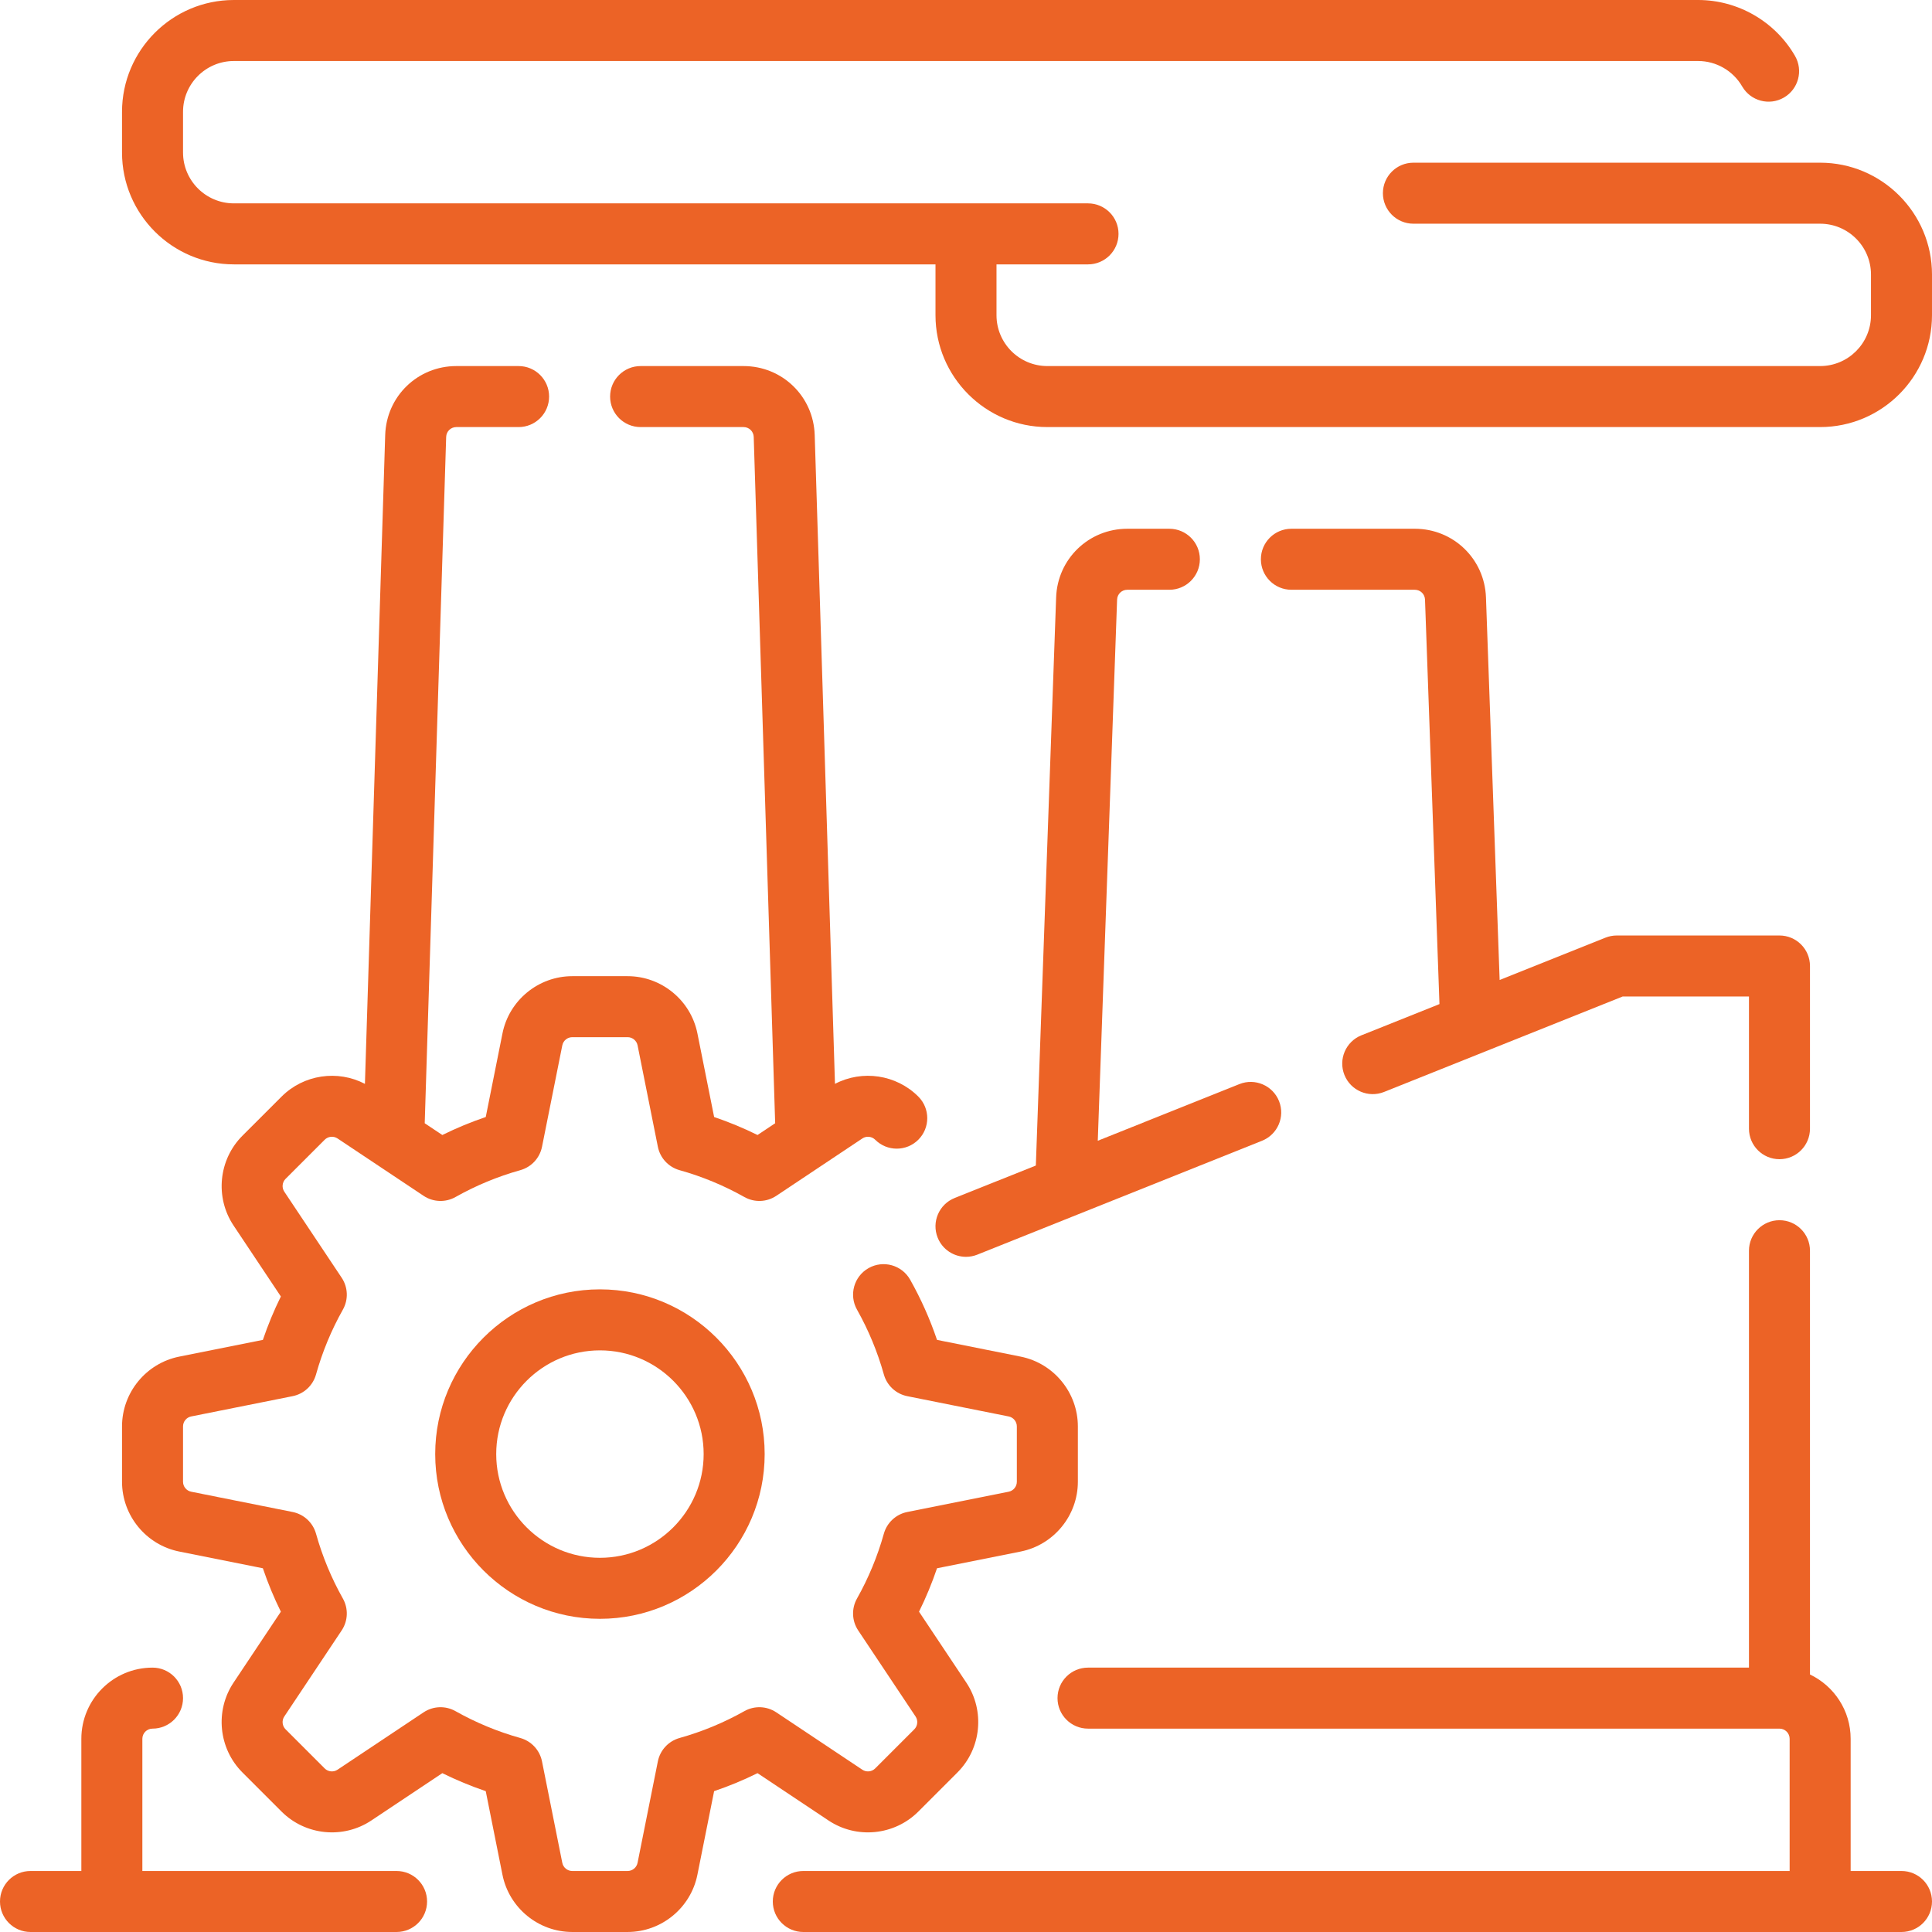
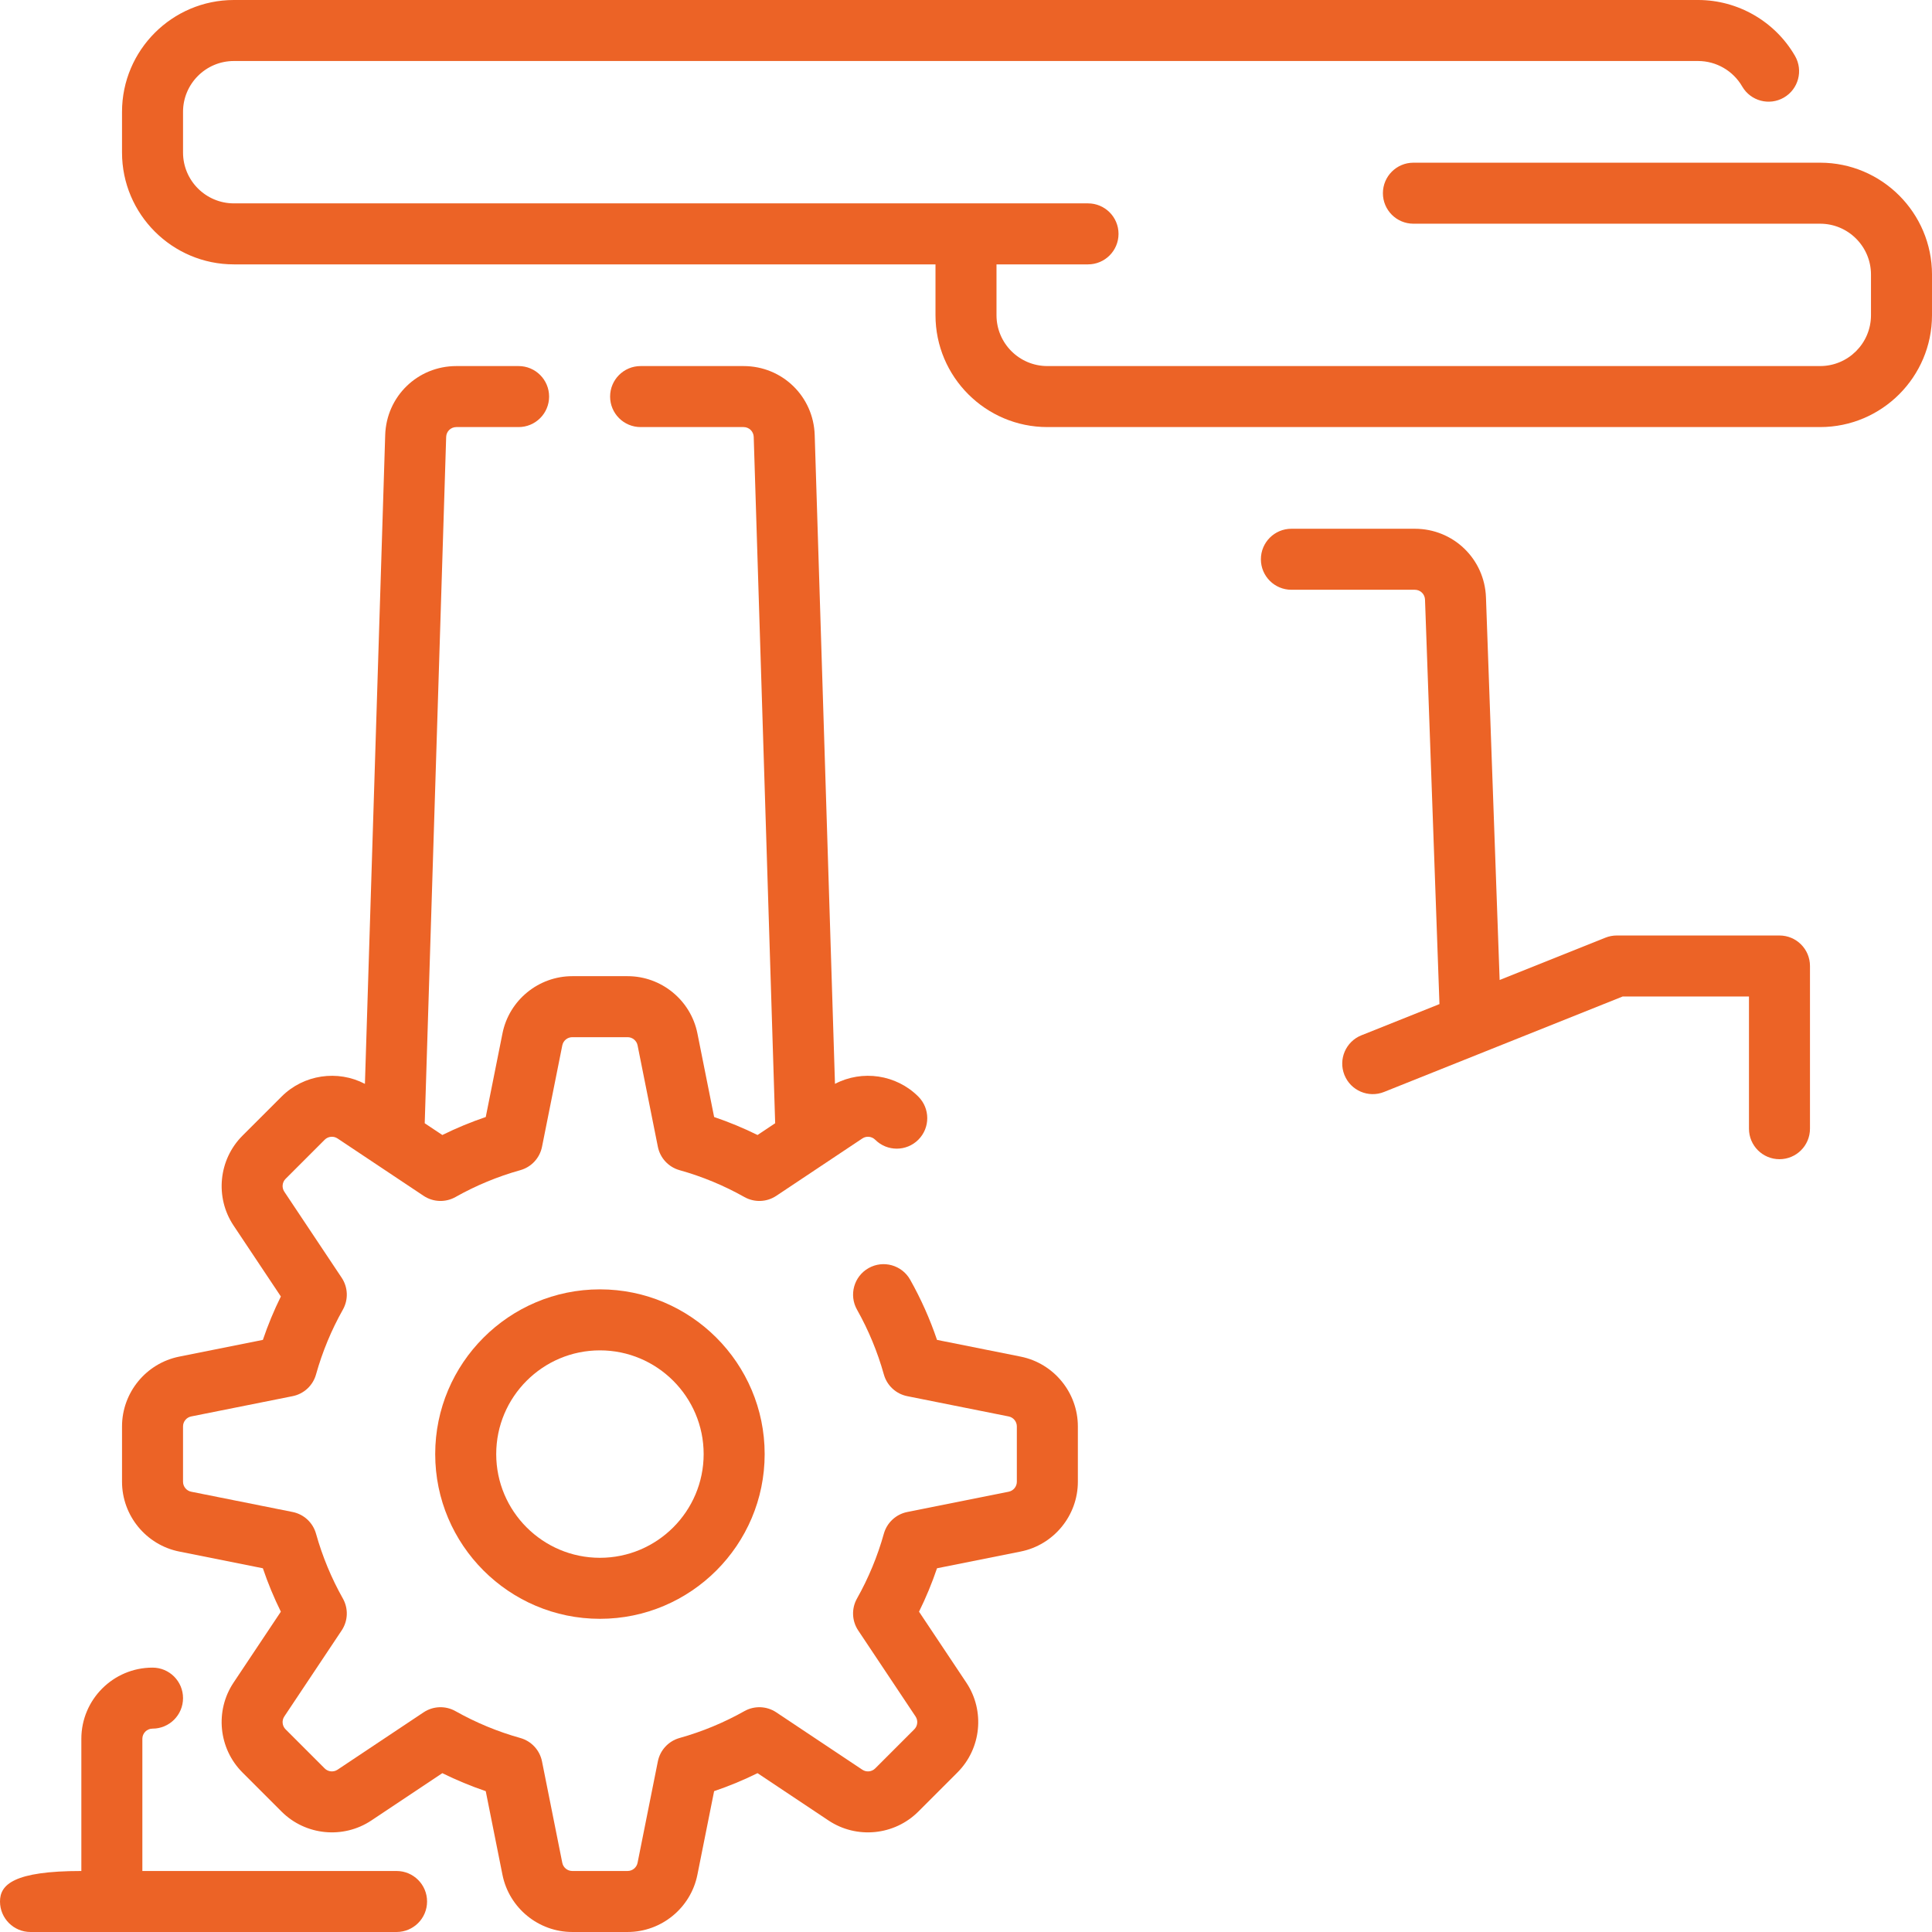
<svg xmlns="http://www.w3.org/2000/svg" version="1.1" id="Layer_1" x="0px" y="0px" viewBox="0 0 512 512" style="enable-background:new 0 0 512 512;" xml:space="preserve">
  <style type="text/css">
	.st0{fill:#EC6326;}
</style>
  <g>
    <g>
      <g>
-         <path class="st0" d="M105.095,495.832H37.726V460.8c0-1.486,1.209-2.695,2.695-2.695c4.465,0,8.084-3.619,8.084-8.084     c0-4.466-3.62-8.084-8.084-8.084c-10.401,0-18.863,8.463-18.863,18.863v35.032H8.084C3.62,495.832,0,499.45,0,503.916     C0,508.382,3.62,512,8.084,512h97.01c4.465,0,8.084-3.618,8.084-8.084C113.179,499.45,109.559,495.832,105.095,495.832z" />
+         <path class="st0" d="M105.095,495.832H37.726V460.8c0-1.486,1.209-2.695,2.695-2.695c4.465,0,8.084-3.619,8.084-8.084     c0-4.466-3.62-8.084-8.084-8.084c-10.401,0-18.863,8.463-18.863,18.863v35.032C3.62,495.832,0,499.45,0,503.916     C0,508.382,3.62,512,8.084,512h97.01c4.465,0,8.084-3.618,8.084-8.084C113.179,499.45,109.559,495.832,105.095,495.832z" />
        <path class="st0" d="M158.989,341.693c-24.072,0-43.655,19.583-43.655,43.655s19.583,43.655,43.655,43.655     s43.655-19.583,43.655-43.655S183.061,341.693,158.989,341.693z M158.989,412.834c-15.156,0-27.486-12.33-27.486-27.486     s12.33-27.486,27.486-27.486c15.156,0,27.486,12.33,27.486,27.486C186.476,400.504,174.146,412.834,158.989,412.834z" />
        <path class="st0" d="M243.364,480.086l10.367-10.368c6.336-6.335,7.328-16.345,2.357-23.802l-12.537-18.805     c1.84-3.722,3.434-7.569,4.766-11.504l22.163-4.432c8.786-1.757,15.164-9.536,15.164-18.497v-14.664     c0-8.961-6.377-16.74-15.163-18.497l-22.163-4.432c-1.872-5.526-4.257-10.875-7.117-15.954     c-2.191-3.889-7.122-5.267-11.011-3.076c-3.89,2.191-5.268,7.122-3.076,11.012c3.047,5.41,5.442,11.191,7.118,17.182     c0.819,2.93,3.215,5.151,6.199,5.748l26.877,5.375c1.255,0.25,2.165,1.361,2.165,2.642v14.664c0,1.279-0.911,2.392-2.167,2.642     l-26.877,5.375c-2.983,0.597-5.379,2.819-6.199,5.748c-1.676,5.99-4.071,11.771-7.118,17.182     c-1.495,2.653-1.372,5.919,0.317,8.452l15.205,22.807c0.709,1.065,0.568,2.495-0.337,3.401l-10.367,10.368     c-0.904,0.904-2.334,1.047-3.401,0.337l-22.808-15.205c-2.533-1.689-5.799-1.811-8.452-0.318     c-5.413,3.049-11.194,5.443-17.181,7.118c-2.931,0.82-5.152,3.215-5.75,6.2l-5.375,26.877c-0.251,1.255-1.362,2.167-2.643,2.167     h-14.664c-1.281,0-2.392-0.912-2.643-2.167l-5.375-26.877c-0.597-2.985-2.819-5.38-5.75-6.2     c-5.987-1.674-11.767-4.069-17.181-7.118c-2.653-1.493-5.92-1.371-8.452,0.318L89.448,468.99c-1.065,0.71-2.495,0.568-3.4-0.336     l-10.369-10.37c-0.904-0.904-1.046-2.335-0.336-3.4l15.205-22.807c1.688-2.533,1.811-5.799,0.317-8.452     c-3.047-5.41-5.442-11.191-7.118-17.182c-0.819-2.93-3.215-5.151-6.199-5.748l-26.877-5.375c-1.255-0.25-2.166-1.361-2.166-2.642     v-14.664c0-1.279,0.911-2.392,2.167-2.642l26.877-5.375c2.983-0.597,5.379-2.819,6.199-5.748     c1.676-5.99,4.071-11.771,7.118-17.182c1.495-2.653,1.372-5.919-0.317-8.452l-15.205-22.807     c-0.709-1.065-0.568-2.495,0.337-3.401l10.367-10.368c0.904-0.903,2.334-1.047,3.401-0.337l22.808,15.205     c2.532,1.689,5.799,1.811,8.452,0.318c5.413-3.049,11.194-5.443,17.181-7.118c2.931-0.82,5.152-3.215,5.75-6.2l5.375-26.877     c0.251-1.255,1.362-2.167,2.643-2.167h14.664c1.281,0,2.392,0.912,2.643,2.167l5.375,26.877c0.597,2.985,2.819,5.38,5.75,6.2     c5.987,1.674,11.767,4.069,17.181,7.118c2.653,1.493,5.919,1.371,8.452-0.318l22.809-15.205c1.065-0.711,2.496-0.566,3.401,0.337     c3.156,3.156,8.275,3.157,11.432-0.001c3.157-3.156,3.156-8.275-0.001-11.432c-5.863-5.863-14.868-7.149-22.087-3.372     l-5.373-171.949c-0.321-10.248-8.603-18.274-18.855-18.274H169.77c-4.465,0-8.084,3.618-8.084,8.084s3.62,8.084,8.084,8.084     h27.279c1.465,0,2.648,1.147,2.694,2.611l5.684,181.883l-4.671,3.114c-3.723-1.84-7.569-3.434-11.503-4.766l-4.432-22.161     c-1.758-8.787-9.537-15.164-18.498-15.164h-14.664c-8.961,0-16.74,6.377-18.498,15.164l-4.432,22.161     c-3.934,1.332-7.78,2.927-11.503,4.766l-4.671-3.114l5.684-181.883c0.045-1.465,1.229-2.611,2.694-2.611h16.5     c4.465,0,8.084-3.618,8.084-8.084c0-4.466-3.62-8.084-8.084-8.084h-16.5c-10.251,0-18.532,8.026-18.852,18.275l-5.373,171.949     c-7.218-3.775-16.224-2.489-22.088,3.373l-10.37,10.367c-6.336,6.335-7.328,16.345-2.357,23.802l12.537,18.805     c-1.84,3.722-3.434,7.569-4.766,11.504l-22.163,4.432c-8.786,1.757-15.164,9.536-15.164,18.497v14.664     c0,8.961,6.378,16.74,15.162,18.497l22.163,4.432c1.332,3.936,2.926,7.782,4.766,11.504L61.89,445.917     c-4.969,7.457-3.977,17.467,2.357,23.801l10.369,10.37c6.335,6.335,16.345,7.326,23.801,2.356l18.806-12.537     c3.723,1.84,7.569,3.434,11.503,4.766l4.432,22.161c1.758,8.787,9.537,15.164,18.498,15.164h14.664     c8.961,0,16.74-6.377,18.498-15.164l4.432-22.161c3.934-1.332,7.78-2.926,11.503-4.766l18.806,12.537     C227.014,487.415,237.025,486.426,243.364,480.086z" />
-         <path class="st0" d="M503.916,495.832h-13.474V460.8c0-7.511-4.411-14.009-10.779-17.043V331.453c0-4.466-3.62-8.084-8.084-8.084     c-4.465,0-8.084,3.619-8.084,8.084v110.484H288.337c-4.465,0-8.084,3.618-8.084,8.084c0,4.466,3.62,8.084,8.084,8.084h183.242     c1.485,0,2.695,1.208,2.695,2.695v35.032h-261.39c-4.465,0-8.084,3.619-8.084,8.084c0,4.466,3.62,8.084,8.084,8.084h291.032     c4.465,0,8.084-3.618,8.084-8.084C512,499.45,508.38,495.832,503.916,495.832z" />
        <path class="st0" d="M482.358,43.116h-107.79c-4.465,0-8.084,3.619-8.084,8.084s3.62,8.084,8.084,8.084h107.789     c7.43,0,13.474,6.044,13.474,13.474v10.779c0,7.43-6.044,13.474-13.474,13.474h-204.8c-7.43,0-13.474-6.044-13.474-13.474V70.063     h24.253c4.465,0,8.084-3.618,8.084-8.084s-3.62-8.084-8.084-8.084H61.979c-7.43,0-13.474-6.044-13.474-13.474V29.642     c0-7.43,6.044-13.474,13.474-13.474h388.042c4.797,0,9.27,2.583,11.676,6.742c2.237,3.865,7.181,5.185,11.046,2.95     c3.864-2.236,5.186-7.181,2.95-11.045C470.407,5.677,460.57,0,450.021,0H61.979C45.634,0,32.337,13.298,32.337,29.642v10.779     c0,16.344,13.297,29.642,29.642,29.642h185.937v13.474c0,16.344,13.297,29.642,29.642,29.642h204.8     c16.345,0,29.642-13.298,29.642-29.642V72.758C512,56.414,498.703,43.116,482.358,43.116z" />
        <path class="st0" d="M471.579,307.2c4.465,0,8.084-3.618,8.084-8.084V256c0-4.466-3.62-8.084-8.084-8.084h-43.116     c-1.028,0-2.047,0.196-3.003,0.578l-28.041,11.217l-3.622-101.393c-0.363-10.2-8.645-18.191-18.851-18.191h-32.714     c-4.465,0-8.084,3.618-8.084,8.084s3.62,8.084,8.084,8.084h32.715c1.458,0,2.641,1.141,2.694,2.599l3.829,107.198l-20.682,8.272     c-4.146,1.659-6.161,6.363-4.503,10.508c1.658,4.146,6.36,6.163,10.508,4.505l63.227-25.292h33.475v35.032     C463.495,303.582,467.114,307.2,471.579,307.2z" />
-         <path class="st0" d="M298.737,156.295h11.156c4.465,0,8.084-3.618,8.084-8.084s-3.62-8.084-8.084-8.084h-11.156     c-10.207,0-18.487,7.99-18.851,18.191l-5.378,150.558l-21.513,8.604c-4.146,1.659-6.161,6.363-4.503,10.508     c1.264,3.161,4.3,5.084,7.509,5.084c0.999,0,2.016-0.186,3-0.58l75.453-30.181c4.146-1.659,6.161-6.363,4.503-10.508     c-1.658-4.146-6.361-6.163-10.508-4.505l-37.527,15.012l5.121-143.416C296.097,157.436,297.279,156.295,298.737,156.295z" />
      </g>
    </g>
  </g>
</svg>